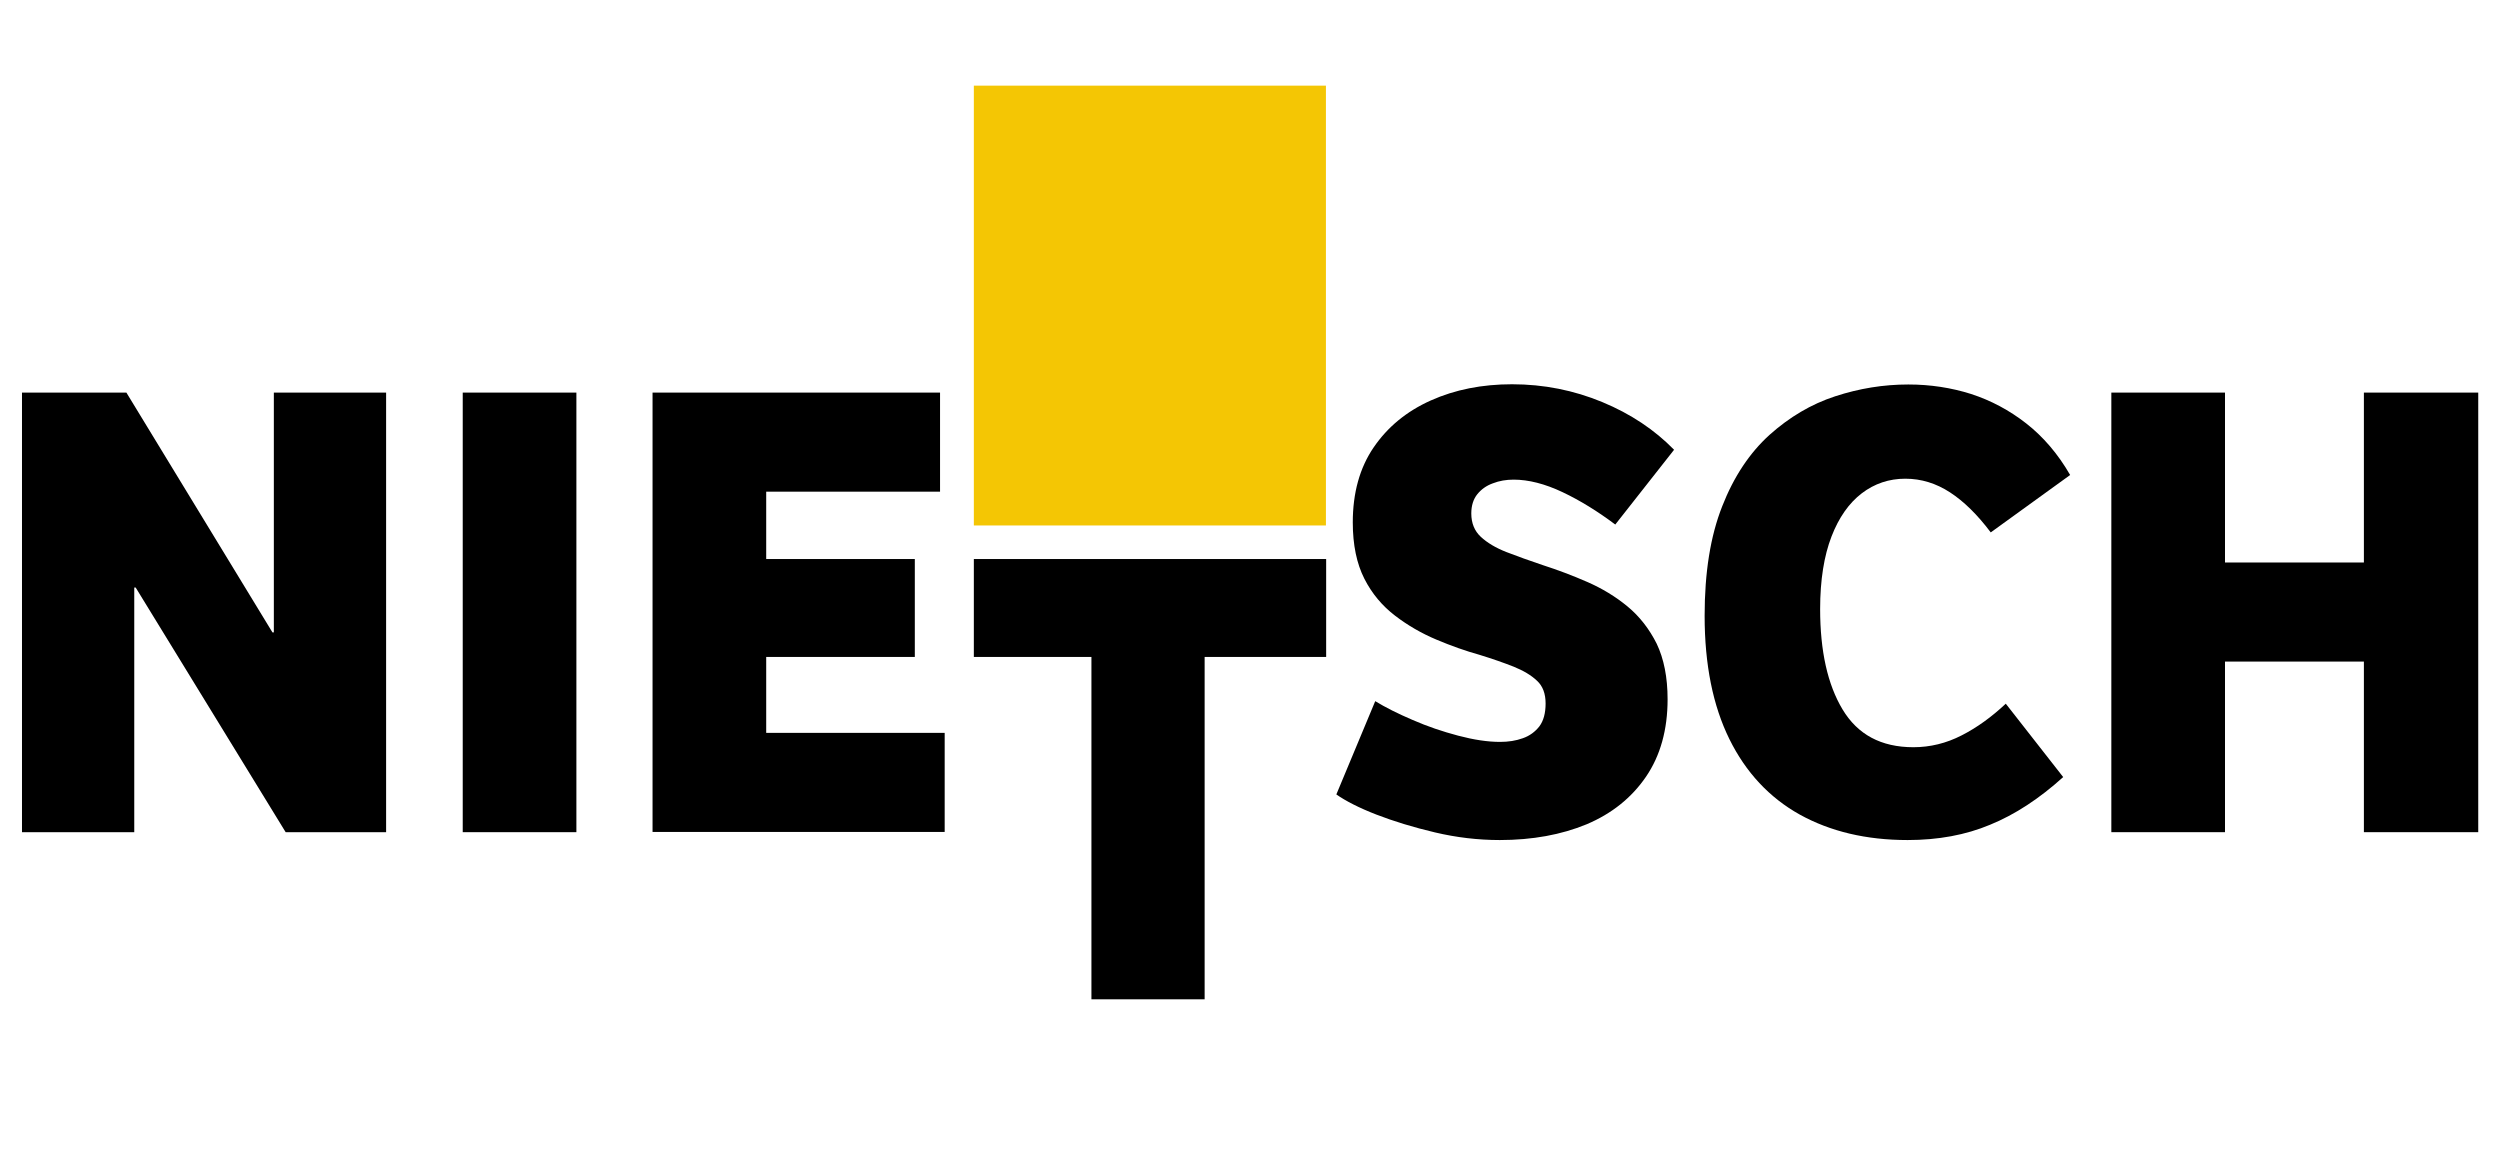
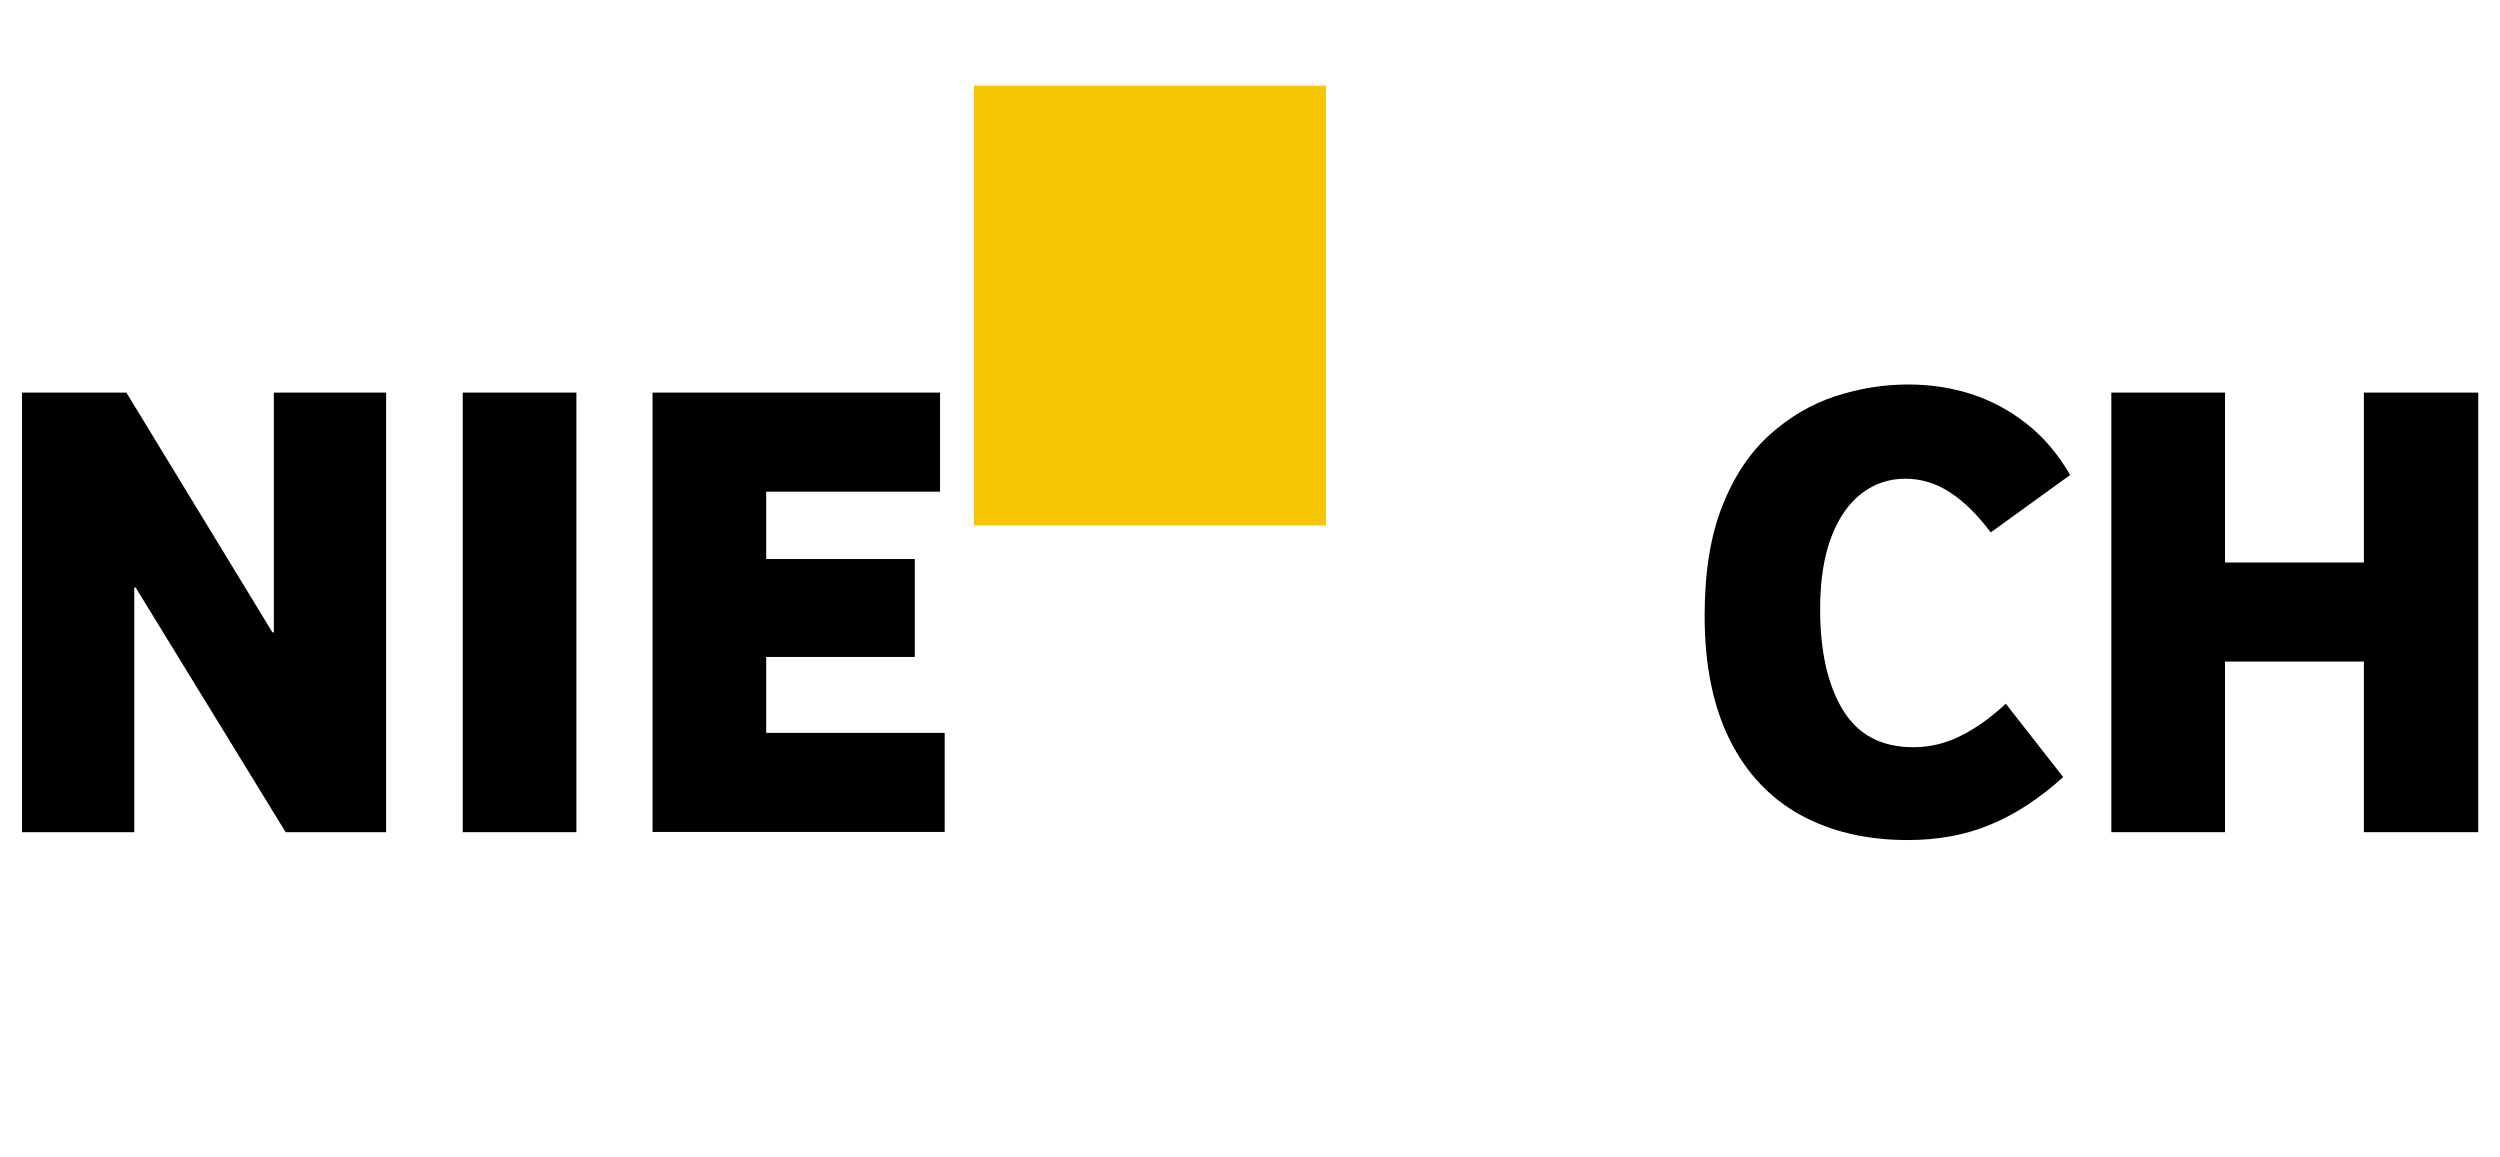
<svg xmlns="http://www.w3.org/2000/svg" id="Ebene_1" x="0px" y="0px" viewBox="0 0 1080 500" style="enable-background:new 0 0 1080 500;" xml:space="preserve">
  <g>
    <path style="fill:#F4C604;" d="M420.7,37h152.1v190H420.7V37z" />
    <g>
      <path d="M9.5,359.5V169.6h45.1l63.1,103.6h0.6V169.6h48.5v189.9h-43.4L58.6,253.8H58v105.7H9.5z" />
      <path d="M199.9,359.5V169.6H249v189.9H199.9z" />
      <path d="M281.9,359.5V169.6h124.2v42.8H331v29.1h64.2v42.3H331v32.8h77.1v42.8H281.9z" />
-       <path d="M471.5,431.8V283.8h-50.8v-42.3h152.2v42.3h-52.5v147.9H471.5z" />
-       <path d="M647.9,362.9c-9.3,0-18.7-1.1-28-3.3c-9.3-2.2-17.8-4.8-25.3-7.7c-7.5-2.9-13.3-5.9-17.3-8.7l16.8-40.3   c4.4,2.7,9.8,5.4,16.1,8.1c6.4,2.8,12.9,5,19.7,6.8c6.8,1.8,12.8,2.7,18.1,2.7c3.6,0,6.9-0.5,9.9-1.6c2.9-1,5.3-2.8,7.1-5.1   c1.8-2.4,2.7-5.7,2.7-9.9c0-4.2-1.2-7.5-3.7-9.8c-2.5-2.4-5.9-4.4-10.1-6.1c-4.3-1.7-9.2-3.4-14.7-5.1c-6.1-1.7-12.3-3.9-18.7-6.6   c-6.4-2.7-12.3-6.1-17.8-10.3c-5.5-4.2-10-9.5-13.3-16c-3.3-6.5-5-14.6-5-24.3c0-12.8,3-23.6,9-32.4c6-8.8,14.2-15.6,24.7-20.3   c10.5-4.7,22.2-7,35.1-7c13.7,0,26.7,2.6,39,7.7c12.3,5.1,22.6,12,31,20.6l-25.4,32.3c-7.6-5.7-15.2-10.4-22.8-14   s-14.7-5.4-21.1-5.4c-3.2,0-6.2,0.5-9,1.6c-2.8,1-5,2.6-6.7,4.7c-1.7,2.1-2.6,4.9-2.6,8.3c0,4.2,1.4,7.6,4.1,10.1   c2.8,2.6,6.5,4.8,11.1,6.6c4.7,1.8,9.9,3.7,15.6,5.6c6.5,2.1,12.9,4.5,19.3,7.3c6.4,2.8,12.2,6.3,17.4,10.6   c5.2,4.3,9.4,9.7,12.6,16.1c3.1,6.5,4.7,14.5,4.7,24c0,13.1-3.1,24.3-9.3,33.4c-6.2,9.1-14.8,16-25.7,20.6   C674.5,360.6,662,362.9,647.9,362.9z" />
      <path d="M824.1,362.9c-17.9,0-33.4-3.7-46.6-11c-13.1-7.3-23.3-18.2-30.4-32.6c-7.1-14.4-10.7-32.1-10.7-53.3   c0-18.7,2.5-34.4,7.6-47.3c5-12.8,11.9-23.1,20.4-30.8c8.6-7.7,18-13.3,28.4-16.7c10.4-3.4,20.9-5.1,31.6-5.1   c9.5,0,18.6,1.4,27.1,4.1c8.6,2.8,16.5,7,23.8,12.7c7.3,5.7,13.7,13.1,19,22.3l-34.3,24.8c-5.7-7.6-11.6-13.4-17.6-17.3   c-6-3.9-12.4-5.9-19.3-5.9c-7,0-13.3,2.1-18.8,6.3c-5.5,4.2-9.9,10.4-13.1,18.7c-3.2,8.3-4.9,18.7-4.9,31.3   c0,18.1,3.2,32.6,9.7,43.4c6.5,10.8,16.6,16.3,30.6,16.3c7.2,0,14.2-1.7,20.8-5.1c6.7-3.4,13-8,19.1-13.7l24.8,31.7   c-10.3,9.3-20.8,16.2-31.6,20.6C849.2,360.7,837.3,362.9,824.1,362.9z" />
      <path d="M912.1,359.5V169.6h49.1V243h60v-73.4h49.4v189.9h-49.4v-73.7h-60v73.7H912.1z" />
    </g>
  </g>
</svg>